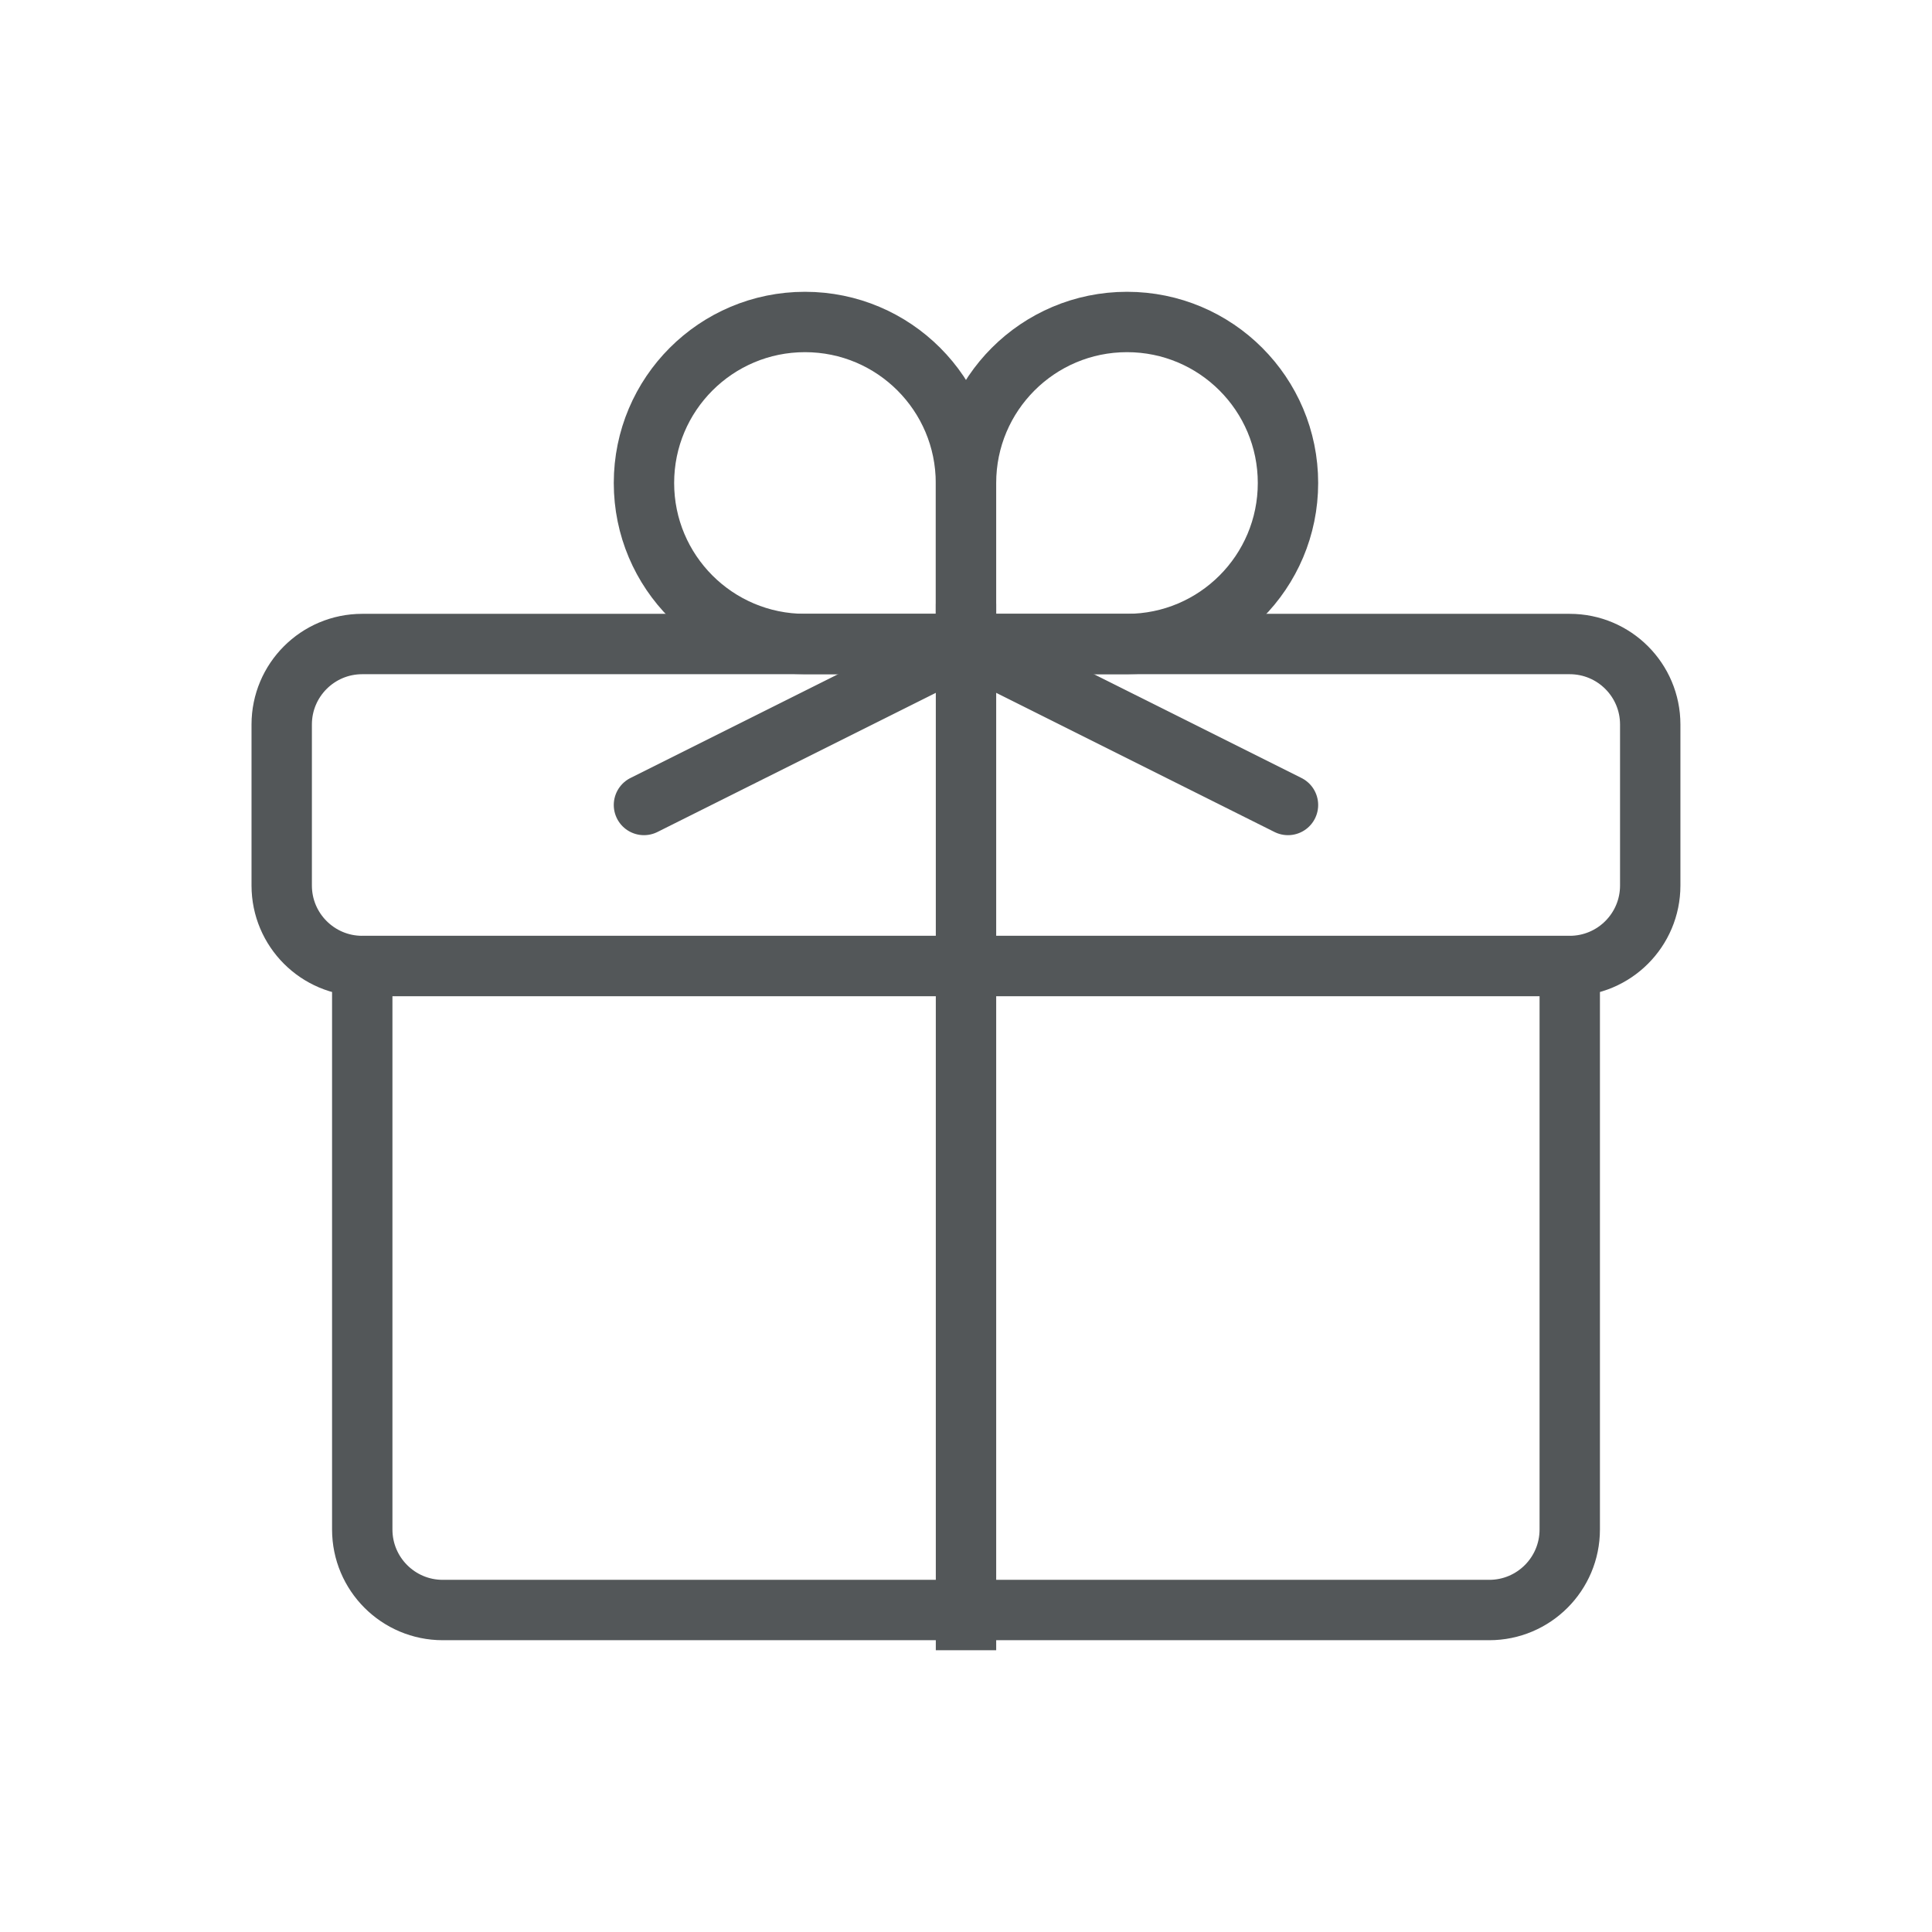
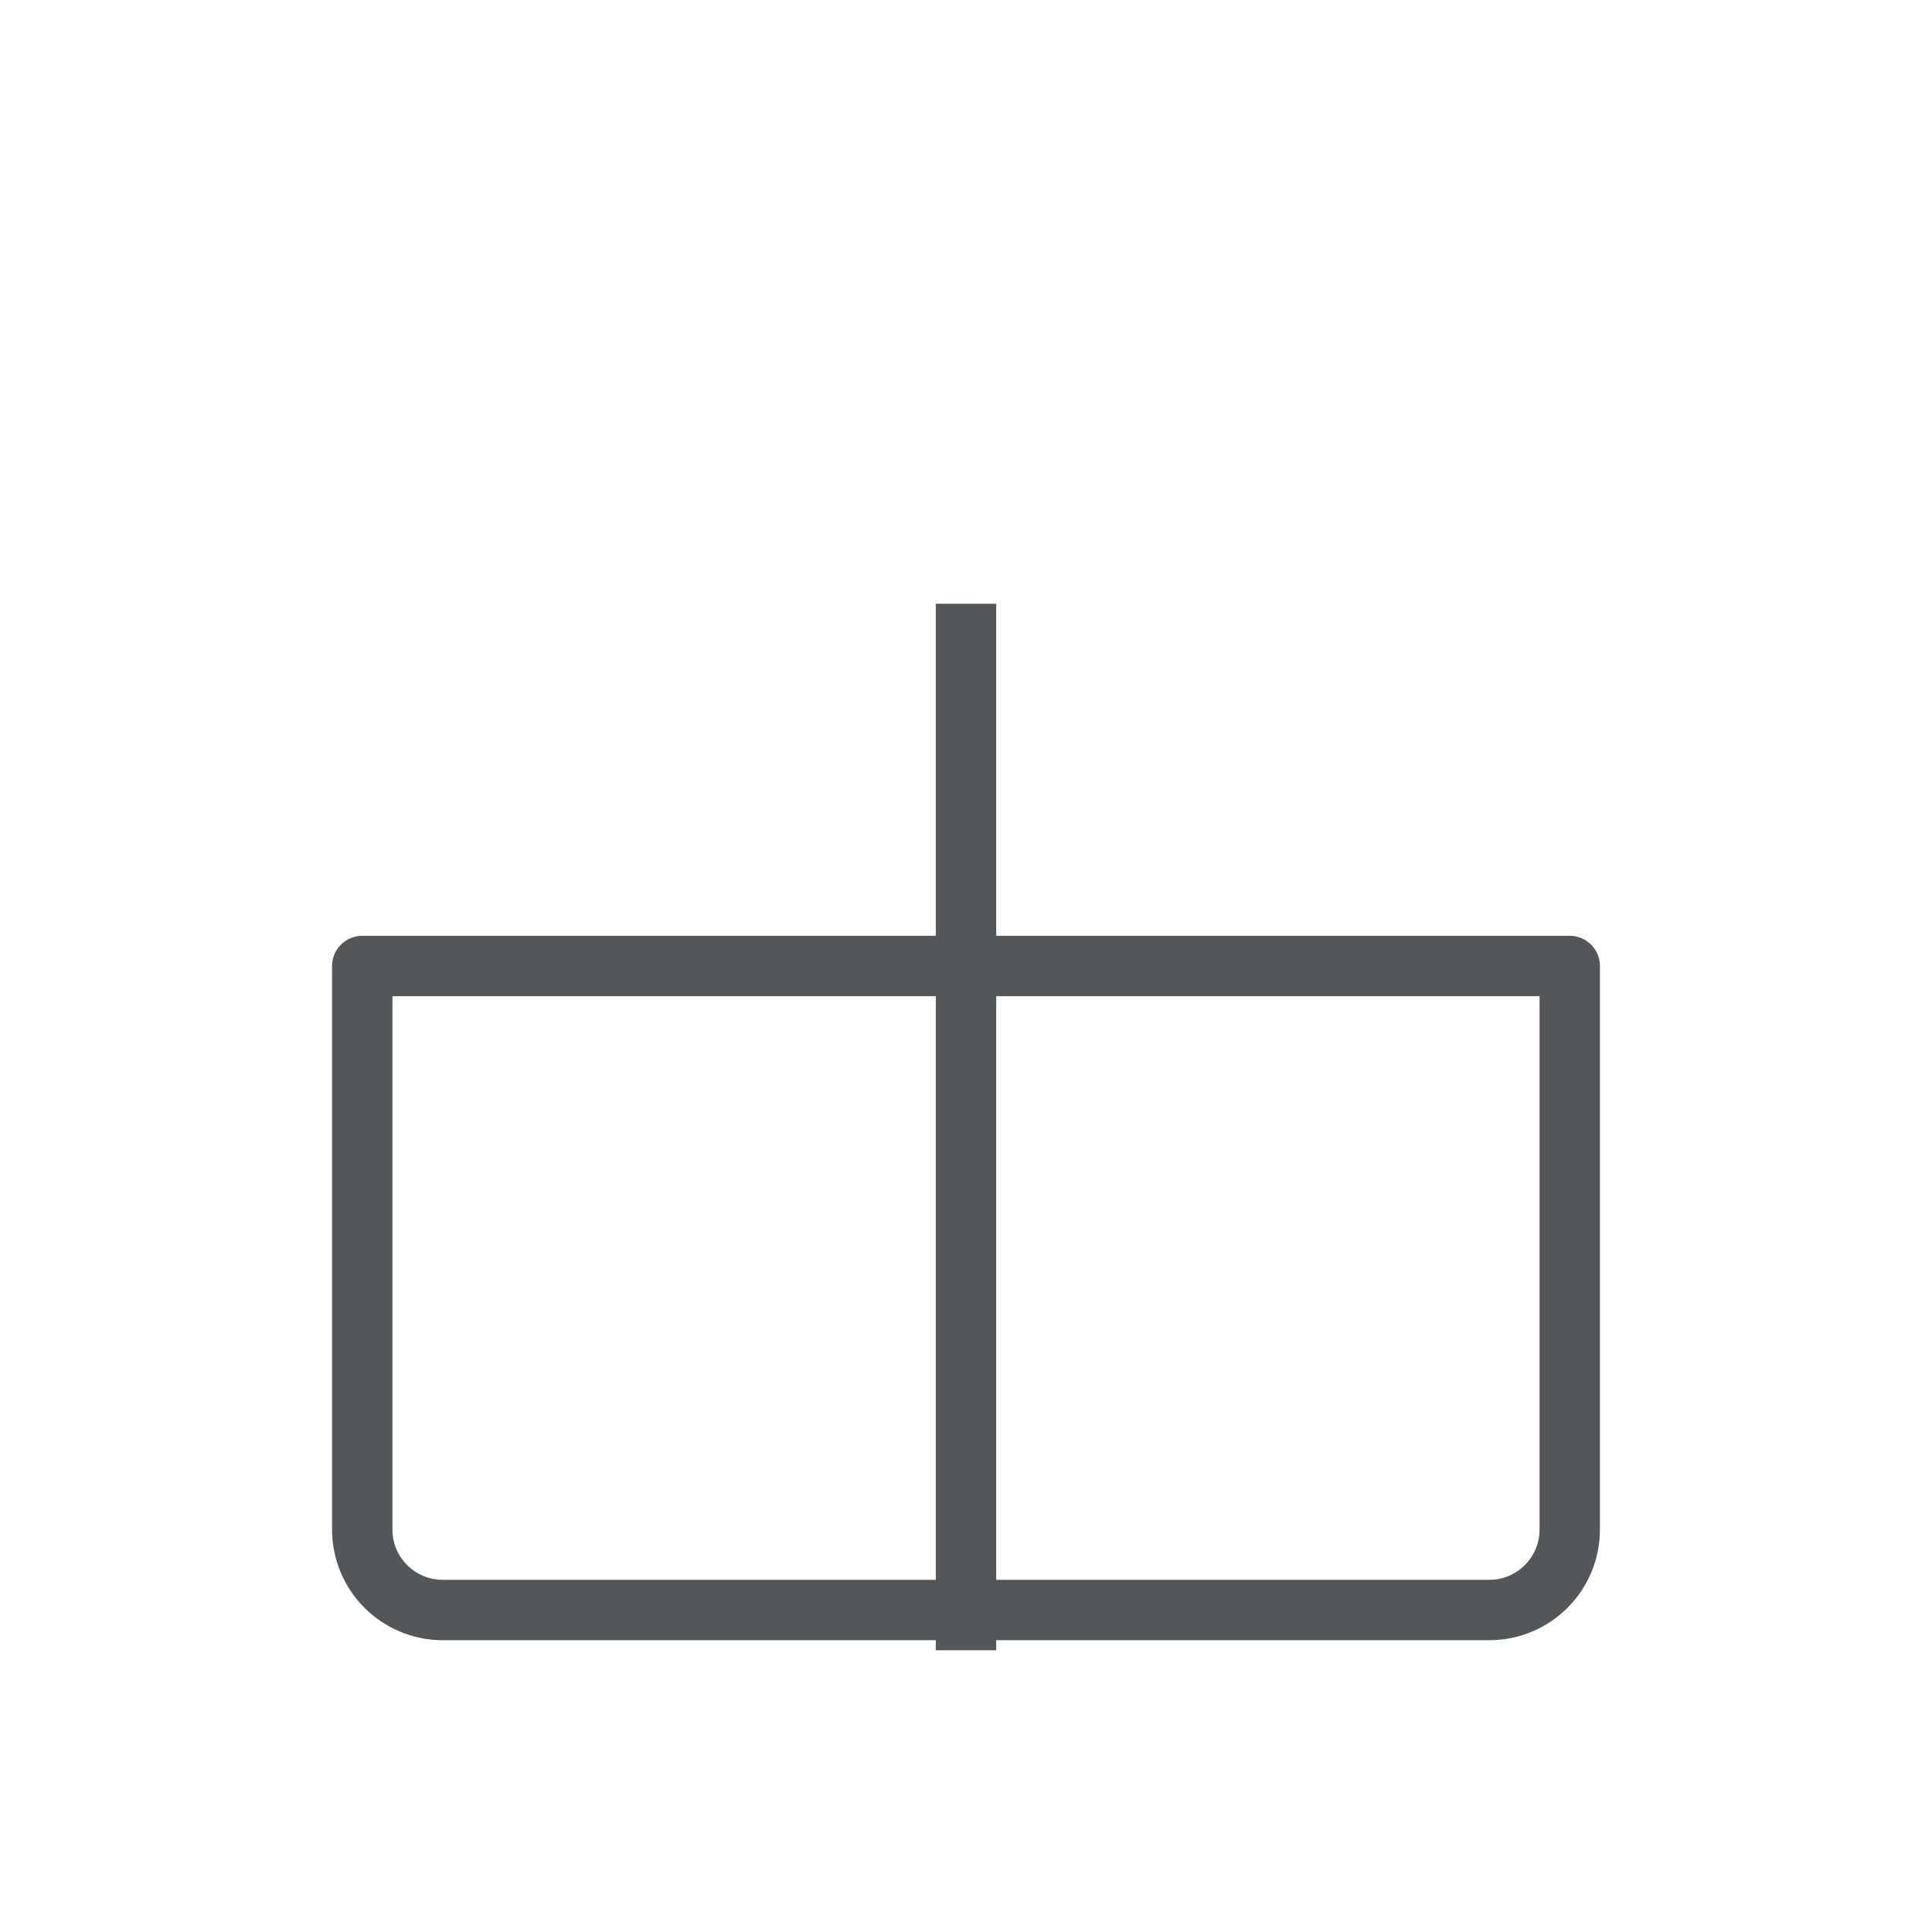
<svg xmlns="http://www.w3.org/2000/svg" fill="none" viewBox="0 0 32 32" height="32" width="32">
  <path stroke-linejoin="round" stroke="#535759" d="M6 16H26V25.333C26 26.07 25.403 26.667 24.667 26.667H7.333C6.597 26.667 6 26.07 6 25.333V16Z" />
-   <path stroke-linejoin="round" stroke="#535759" d="M25.999 10.667H5.999C5.263 10.667 4.666 11.264 4.666 12V14.667C4.666 15.403 5.263 16 5.999 16H25.999C26.736 16 27.333 15.403 27.333 14.667V12C27.333 11.264 26.736 10.667 25.999 10.667Z" />
-   <path stroke-linejoin="round" stroke="#535759" d="M10.666 8C10.666 6.527 11.86 5.333 13.333 5.333C14.806 5.333 15.999 6.527 15.999 8V10.667H13.333C11.86 10.667 10.666 9.473 10.666 8Z" />
-   <path stroke-linejoin="round" stroke="#535759" d="M21.333 8C21.333 6.527 20.14 5.333 18.667 5.333C17.194 5.333 16 6.527 16 8V10.667H18.667C20.14 10.667 21.333 9.473 21.333 8Z" />
-   <path stroke-linecap="round" stroke="#535759" d="M15.999 10.667L10.666 13.333" />
-   <path stroke-linecap="round" stroke="#535759" d="M16 10.667L21.333 13.333" />
  <path stroke="#535759" d="M16 10V27.333" />
</svg>